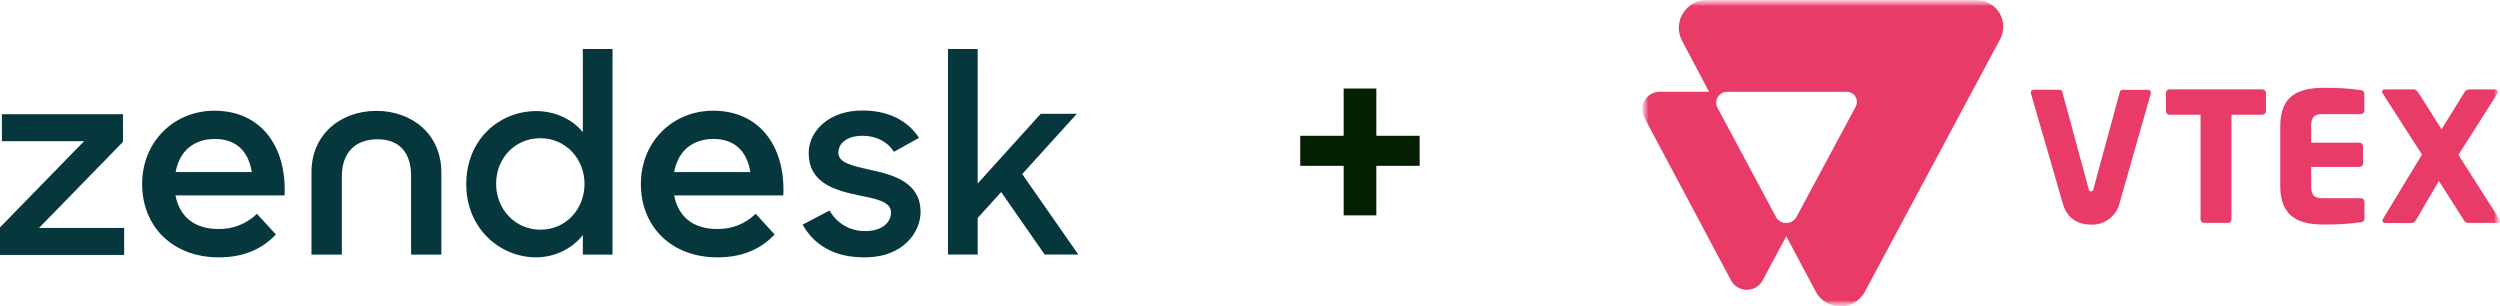
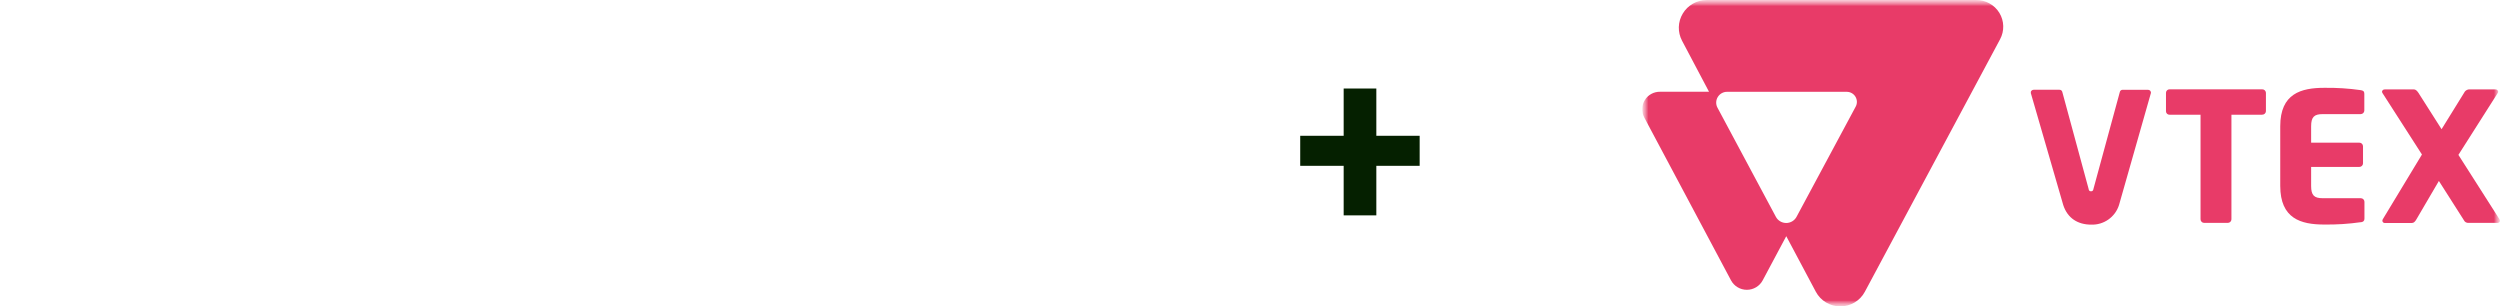
<svg xmlns="http://www.w3.org/2000/svg" width="204" height="25" viewBox="0 0 204 25" fill="none">
-   <path d="M58.522 18.684C59.69 18.712 60.818 18.271 61.664 17.446L63.213 19.138C62.185 20.203 60.761 21 58.55 21C54.745 21 52.294 18.455 52.294 15.017C52.294 11.579 54.873 9.034 58.197 9.034C61.973 9.034 64.1 11.932 63.919 15.942H55.014C55.323 17.619 56.494 18.686 58.522 18.686M61.227 14.039C60.986 12.489 60.071 11.339 58.225 11.339C56.507 11.339 55.323 12.319 55.012 14.039H61.227ZM0 18.555L6.862 11.52H0.156V9.317H10.035V11.577L3.185 18.599H10.132V20.801H0V18.555ZM17.825 18.684C18.994 18.712 20.121 18.271 20.967 17.446L22.517 19.138C21.489 20.203 20.065 21 17.853 21C14.062 21 11.597 18.455 11.597 15.017C11.597 11.579 14.177 9.034 17.5 9.034C21.277 9.034 23.404 11.932 23.222 15.942H14.317C14.642 17.619 15.797 18.686 17.825 18.686M20.545 14.039C20.305 12.489 19.39 11.339 17.544 11.339C15.825 11.339 14.642 12.319 14.33 14.039H20.545ZM38.046 15.034C38.046 11.354 40.766 9.064 43.767 9.064C45.276 9.064 46.713 9.732 47.559 10.784V4H49.982V20.773H47.559V19.182C46.684 20.304 45.248 21 43.739 21C40.837 21 38.046 18.684 38.046 15.03M47.697 15.002C47.697 12.954 46.161 11.278 44.09 11.278C42.019 11.278 40.482 12.913 40.482 15.002C40.482 17.09 42.06 18.741 44.09 18.741C46.161 18.756 47.697 17.077 47.697 15.002ZM65.494 18.328L67.693 17.178C68.284 18.243 69.411 18.883 70.623 18.854C71.991 18.854 72.709 18.143 72.709 17.333C72.709 16.41 71.385 16.211 69.948 15.912C68.002 15.499 65.988 14.86 65.988 12.487C65.988 10.669 67.706 8.99 70.398 9.018C72.525 9.018 74.105 9.872 74.992 11.249L72.949 12.386C72.428 11.577 71.525 11.079 70.385 11.079C69.073 11.079 68.411 11.719 68.411 12.459C68.411 13.284 69.467 13.511 71.116 13.88C72.99 14.292 75.118 14.916 75.118 17.304C75.118 18.896 73.75 21.028 70.495 21C68.128 21 66.451 20.033 65.492 18.328M81.696 15.669L79.779 17.787V20.771H77.355V4H79.779V14.973L84.923 9.287H87.868L83.414 14.205L87.993 20.771H85.245L81.694 15.667L81.696 15.669ZM30.714 9.047C27.825 9.047 25.416 10.937 25.416 14.05V20.773H27.896V14.377C27.896 12.487 28.968 11.365 30.798 11.365C32.629 11.365 33.547 12.487 33.547 14.377V20.773H36.014V14.065C36.014 10.937 33.605 9.047 30.716 9.047" fill="#05373D" />
  <path d="M115.844 11.08V13.531H106.098V11.08H115.844ZM112.309 7.223V17.574H109.643V7.223H112.309Z" fill="#052000" />
  <g clip-path="url(#clip0_1211_5029)">
    <mask id="mask0_1211_5029" style="mask-type:luminance" maskUnits="userSpaceOnUse" x="134" y="0" width="70" height="25">
      <path d="M204 0H134V25H204V0Z" fill="white" />
    </mask>
    <g mask="url(#mask0_1211_5029)">
      <mask id="mask1_1211_5029" style="mask-type:luminance" maskUnits="userSpaceOnUse" x="134" y="0" width="70" height="25">
        <path d="M204 0H134V25H204V0Z" fill="white" />
      </mask>
      <g mask="url(#mask1_1211_5029)">
        <path d="M184.595 9.362H182.085V17.895C182.085 18.057 181.953 18.186 181.79 18.188H179.859C179.696 18.188 179.566 18.057 179.564 17.895V9.362H177.037C176.96 9.365 176.887 9.337 176.831 9.284C176.775 9.231 176.744 9.16 176.744 9.081V7.57C176.744 7.494 176.777 7.421 176.831 7.368C176.887 7.315 176.96 7.287 177.037 7.289H184.589C184.752 7.282 184.89 7.406 184.9 7.567V9.079C184.892 9.238 184.755 9.362 184.595 9.357" fill="#E83B68" />
        <path d="M192.644 18.13C191.654 18.272 190.656 18.335 189.656 18.322C187.75 18.322 186.068 17.84 186.068 15.17V10.302C186.068 7.633 187.766 7.166 189.669 7.166C190.662 7.153 191.651 7.216 192.634 7.355C192.84 7.386 192.929 7.459 192.929 7.648V9.018C192.929 9.18 192.797 9.309 192.634 9.312H189.532C188.842 9.312 188.588 9.539 188.588 10.31V11.642H192.527C192.69 11.642 192.819 11.773 192.822 11.935V13.328C192.822 13.49 192.69 13.618 192.527 13.621H188.588V15.175C188.588 15.939 188.837 16.174 189.532 16.174H192.644C192.807 16.174 192.937 16.305 192.939 16.467V17.837C192.939 18.019 192.853 18.107 192.644 18.138" fill="#E83B68" />
        <path d="M203.779 18.188H201.433C201.27 18.201 201.115 18.11 201.049 17.961L199.013 14.766L197.176 17.903C197.072 18.08 196.97 18.196 196.807 18.196H194.629C194.573 18.206 194.512 18.191 194.468 18.153C194.425 18.115 194.4 18.062 194.4 18.004C194.402 17.968 194.412 17.933 194.43 17.9L197.631 12.608L194.4 7.578C194.382 7.55 194.372 7.52 194.369 7.489C194.379 7.373 194.484 7.287 194.598 7.297H196.975C197.138 7.297 197.255 7.444 197.344 7.575L199.232 10.543L201.069 7.575C201.136 7.426 201.275 7.32 201.438 7.297H203.624C203.741 7.287 203.843 7.373 203.853 7.489C203.851 7.52 203.841 7.552 203.823 7.578L200.606 12.638L203.955 17.888C203.981 17.933 203.996 17.981 203.998 18.034C203.97 18.135 203.894 18.191 203.777 18.191" fill="#E83B68" />
        <path d="M173.208 7.325C173.099 7.325 173.002 7.398 172.979 7.504L170.834 15.383C170.804 15.544 170.76 15.61 170.628 15.61C170.496 15.61 170.45 15.552 170.422 15.383L168.284 7.504C168.261 7.398 168.165 7.322 168.055 7.325H165.946C165.874 7.325 165.808 7.353 165.762 7.408C165.717 7.461 165.701 7.535 165.717 7.603C165.717 7.603 168.335 16.634 168.361 16.732C168.709 17.809 169.559 18.33 170.636 18.33C171.669 18.368 172.6 17.713 172.911 16.732C172.951 16.608 175.511 7.603 175.511 7.603C175.527 7.535 175.509 7.464 175.463 7.411C175.417 7.358 175.351 7.327 175.28 7.327H173.206L173.208 7.325Z" fill="#E83B68" />
        <path d="M161.252 0H139.255C138.459 0.008 137.723 0.425 137.316 1.105C136.906 1.782 136.884 2.624 137.255 3.324L139.456 7.487H135.466C134.957 7.477 134.479 7.737 134.214 8.169C133.947 8.601 133.932 9.14 134.171 9.587L141.248 22.872C141.502 23.35 142.001 23.648 142.543 23.648C143.085 23.648 143.586 23.35 143.838 22.872L145.759 19.273L148.172 23.807C148.564 24.543 149.335 25.003 150.172 25.003C151.009 25.003 151.78 24.543 152.172 23.807L163.206 3.205C163.57 2.528 163.55 1.709 163.148 1.049C162.745 0.392 162.025 -0.007 161.252 0ZM151.424 8.702L146.599 17.69C146.434 18.001 146.108 18.196 145.754 18.196C145.401 18.196 145.075 18.001 144.91 17.69L140.146 8.788C139.998 8.515 140.008 8.184 140.169 7.919C140.329 7.654 140.619 7.489 140.932 7.492H150.681C150.974 7.487 151.248 7.638 151.401 7.886C151.554 8.136 151.564 8.447 151.424 8.702Z" fill="#E83B68" />
      </g>
    </g>
  </g>
  <defs>
    <clipPath id="clip0_1211_5029">
      <rect width="70" height="25" fill="white" transform="translate(134)" />
    </clipPath>
  </defs>
</svg>